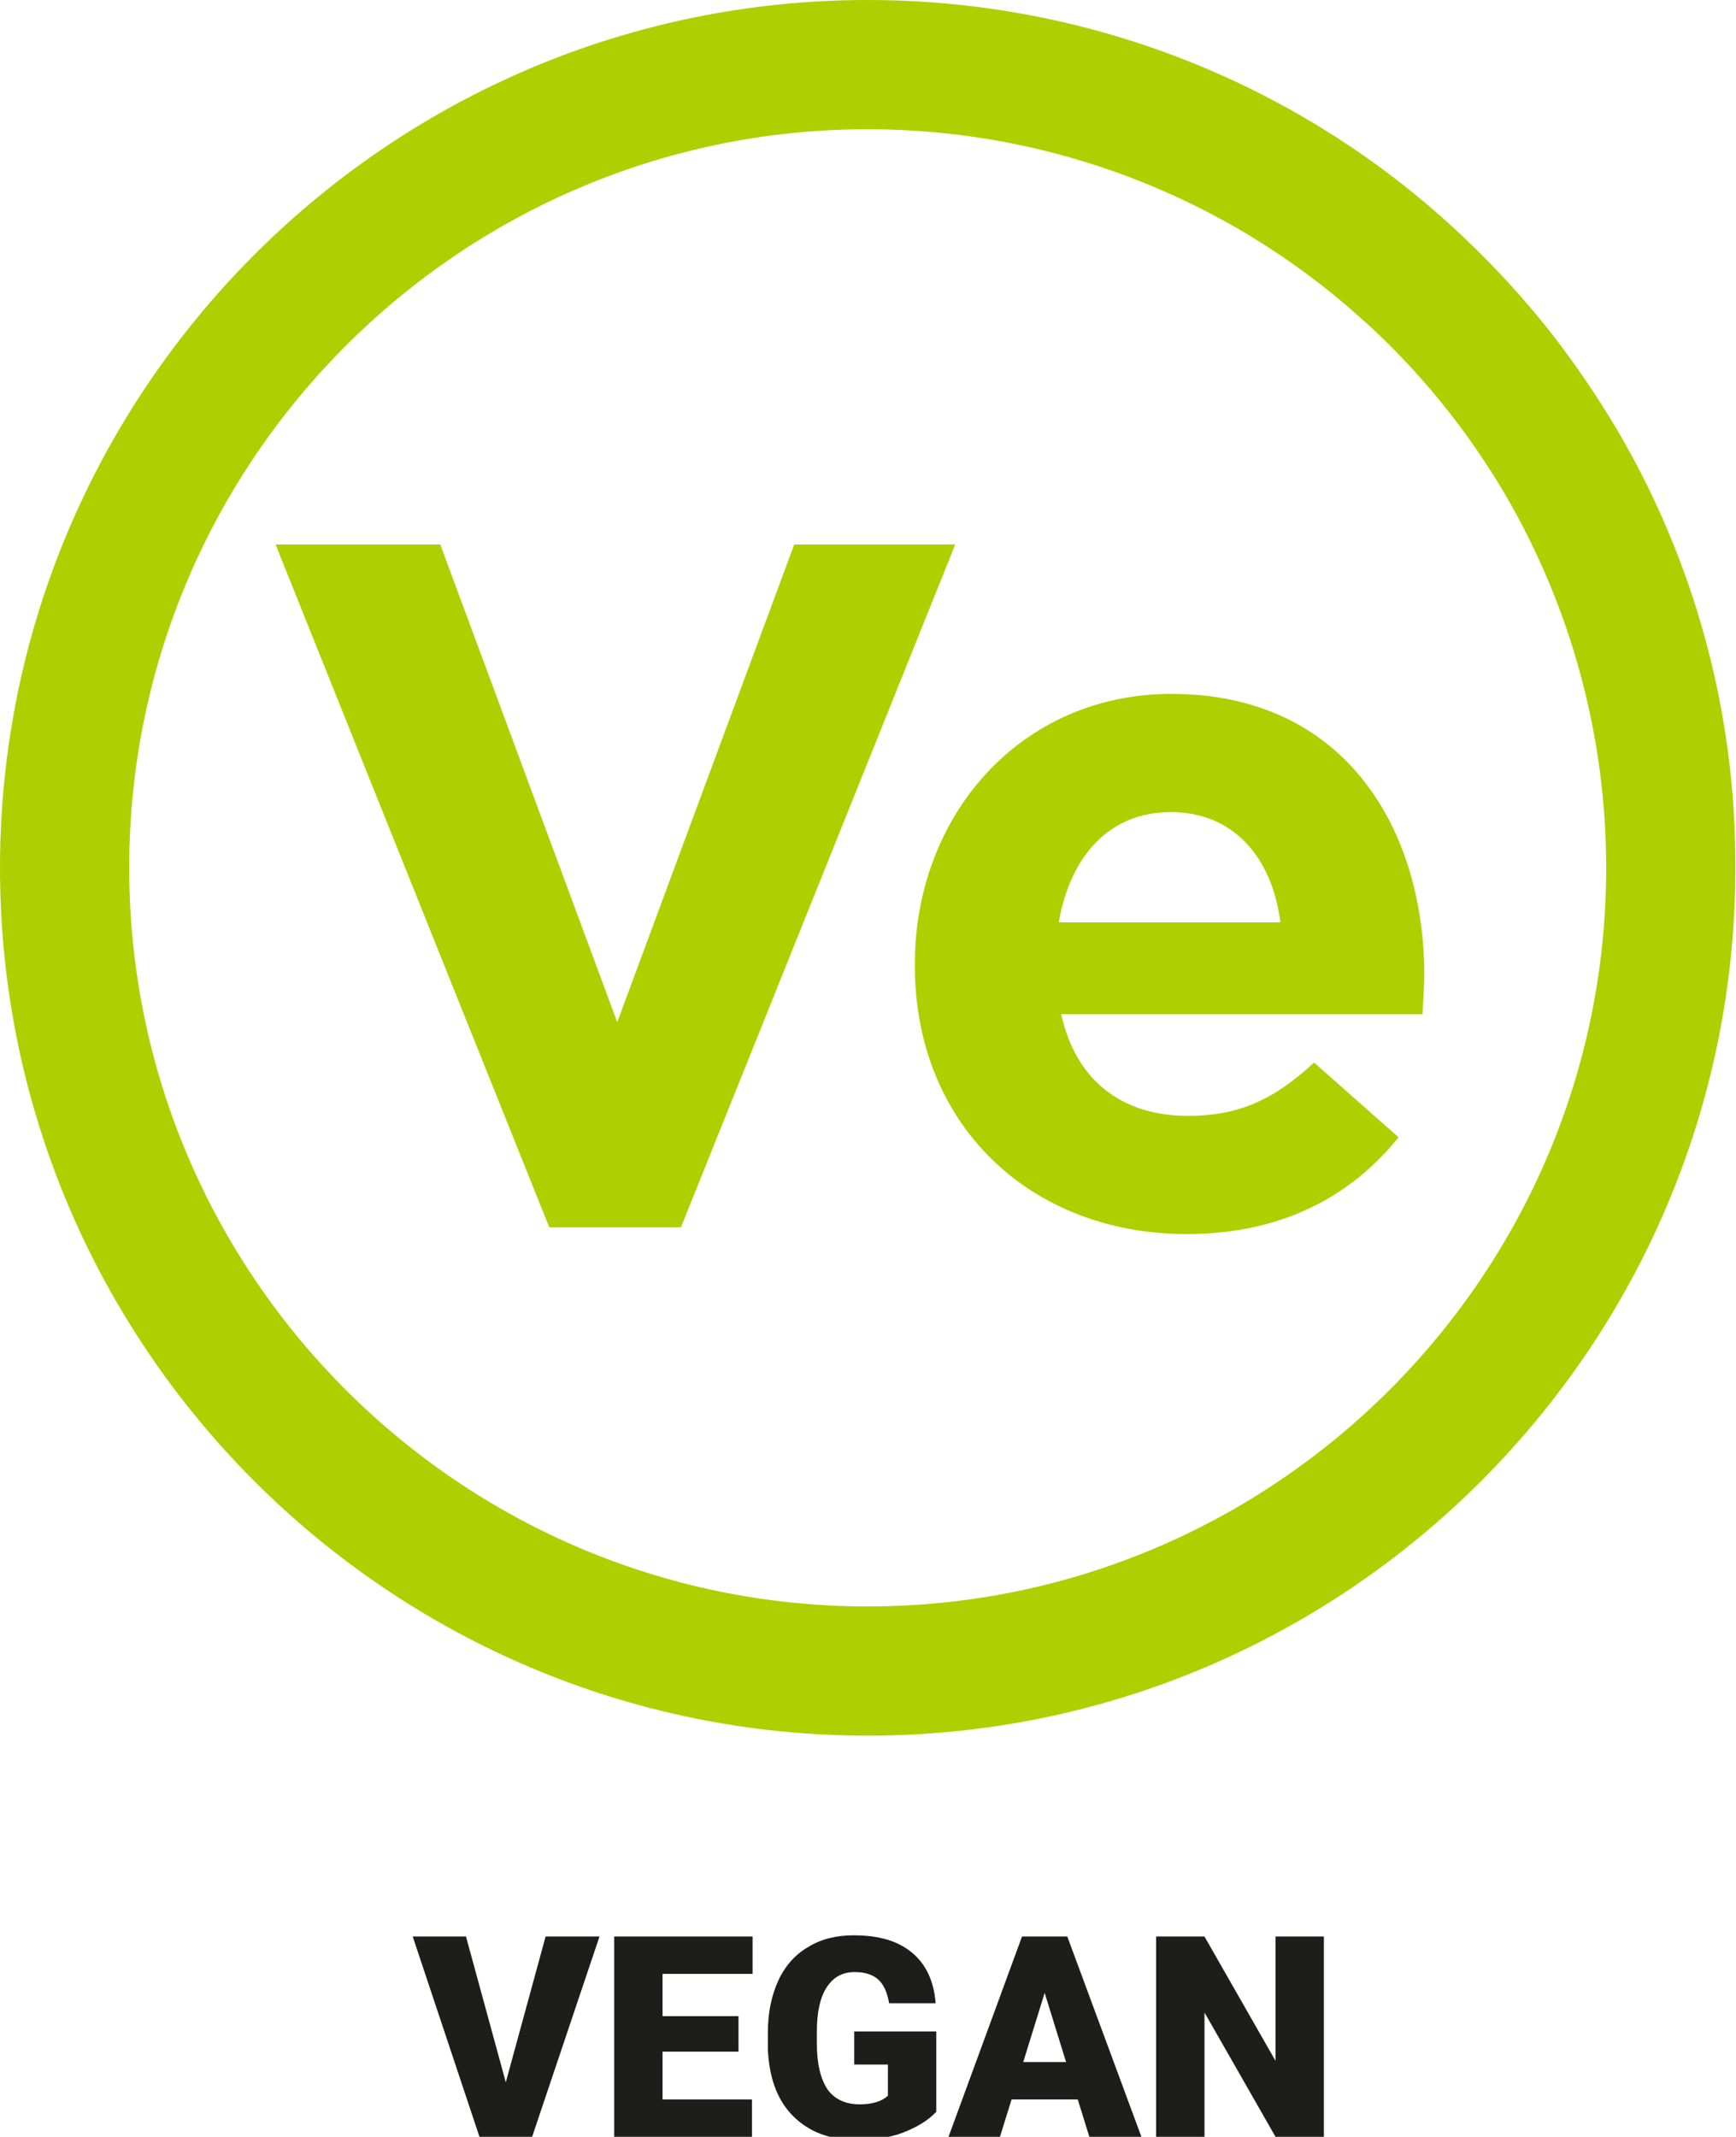
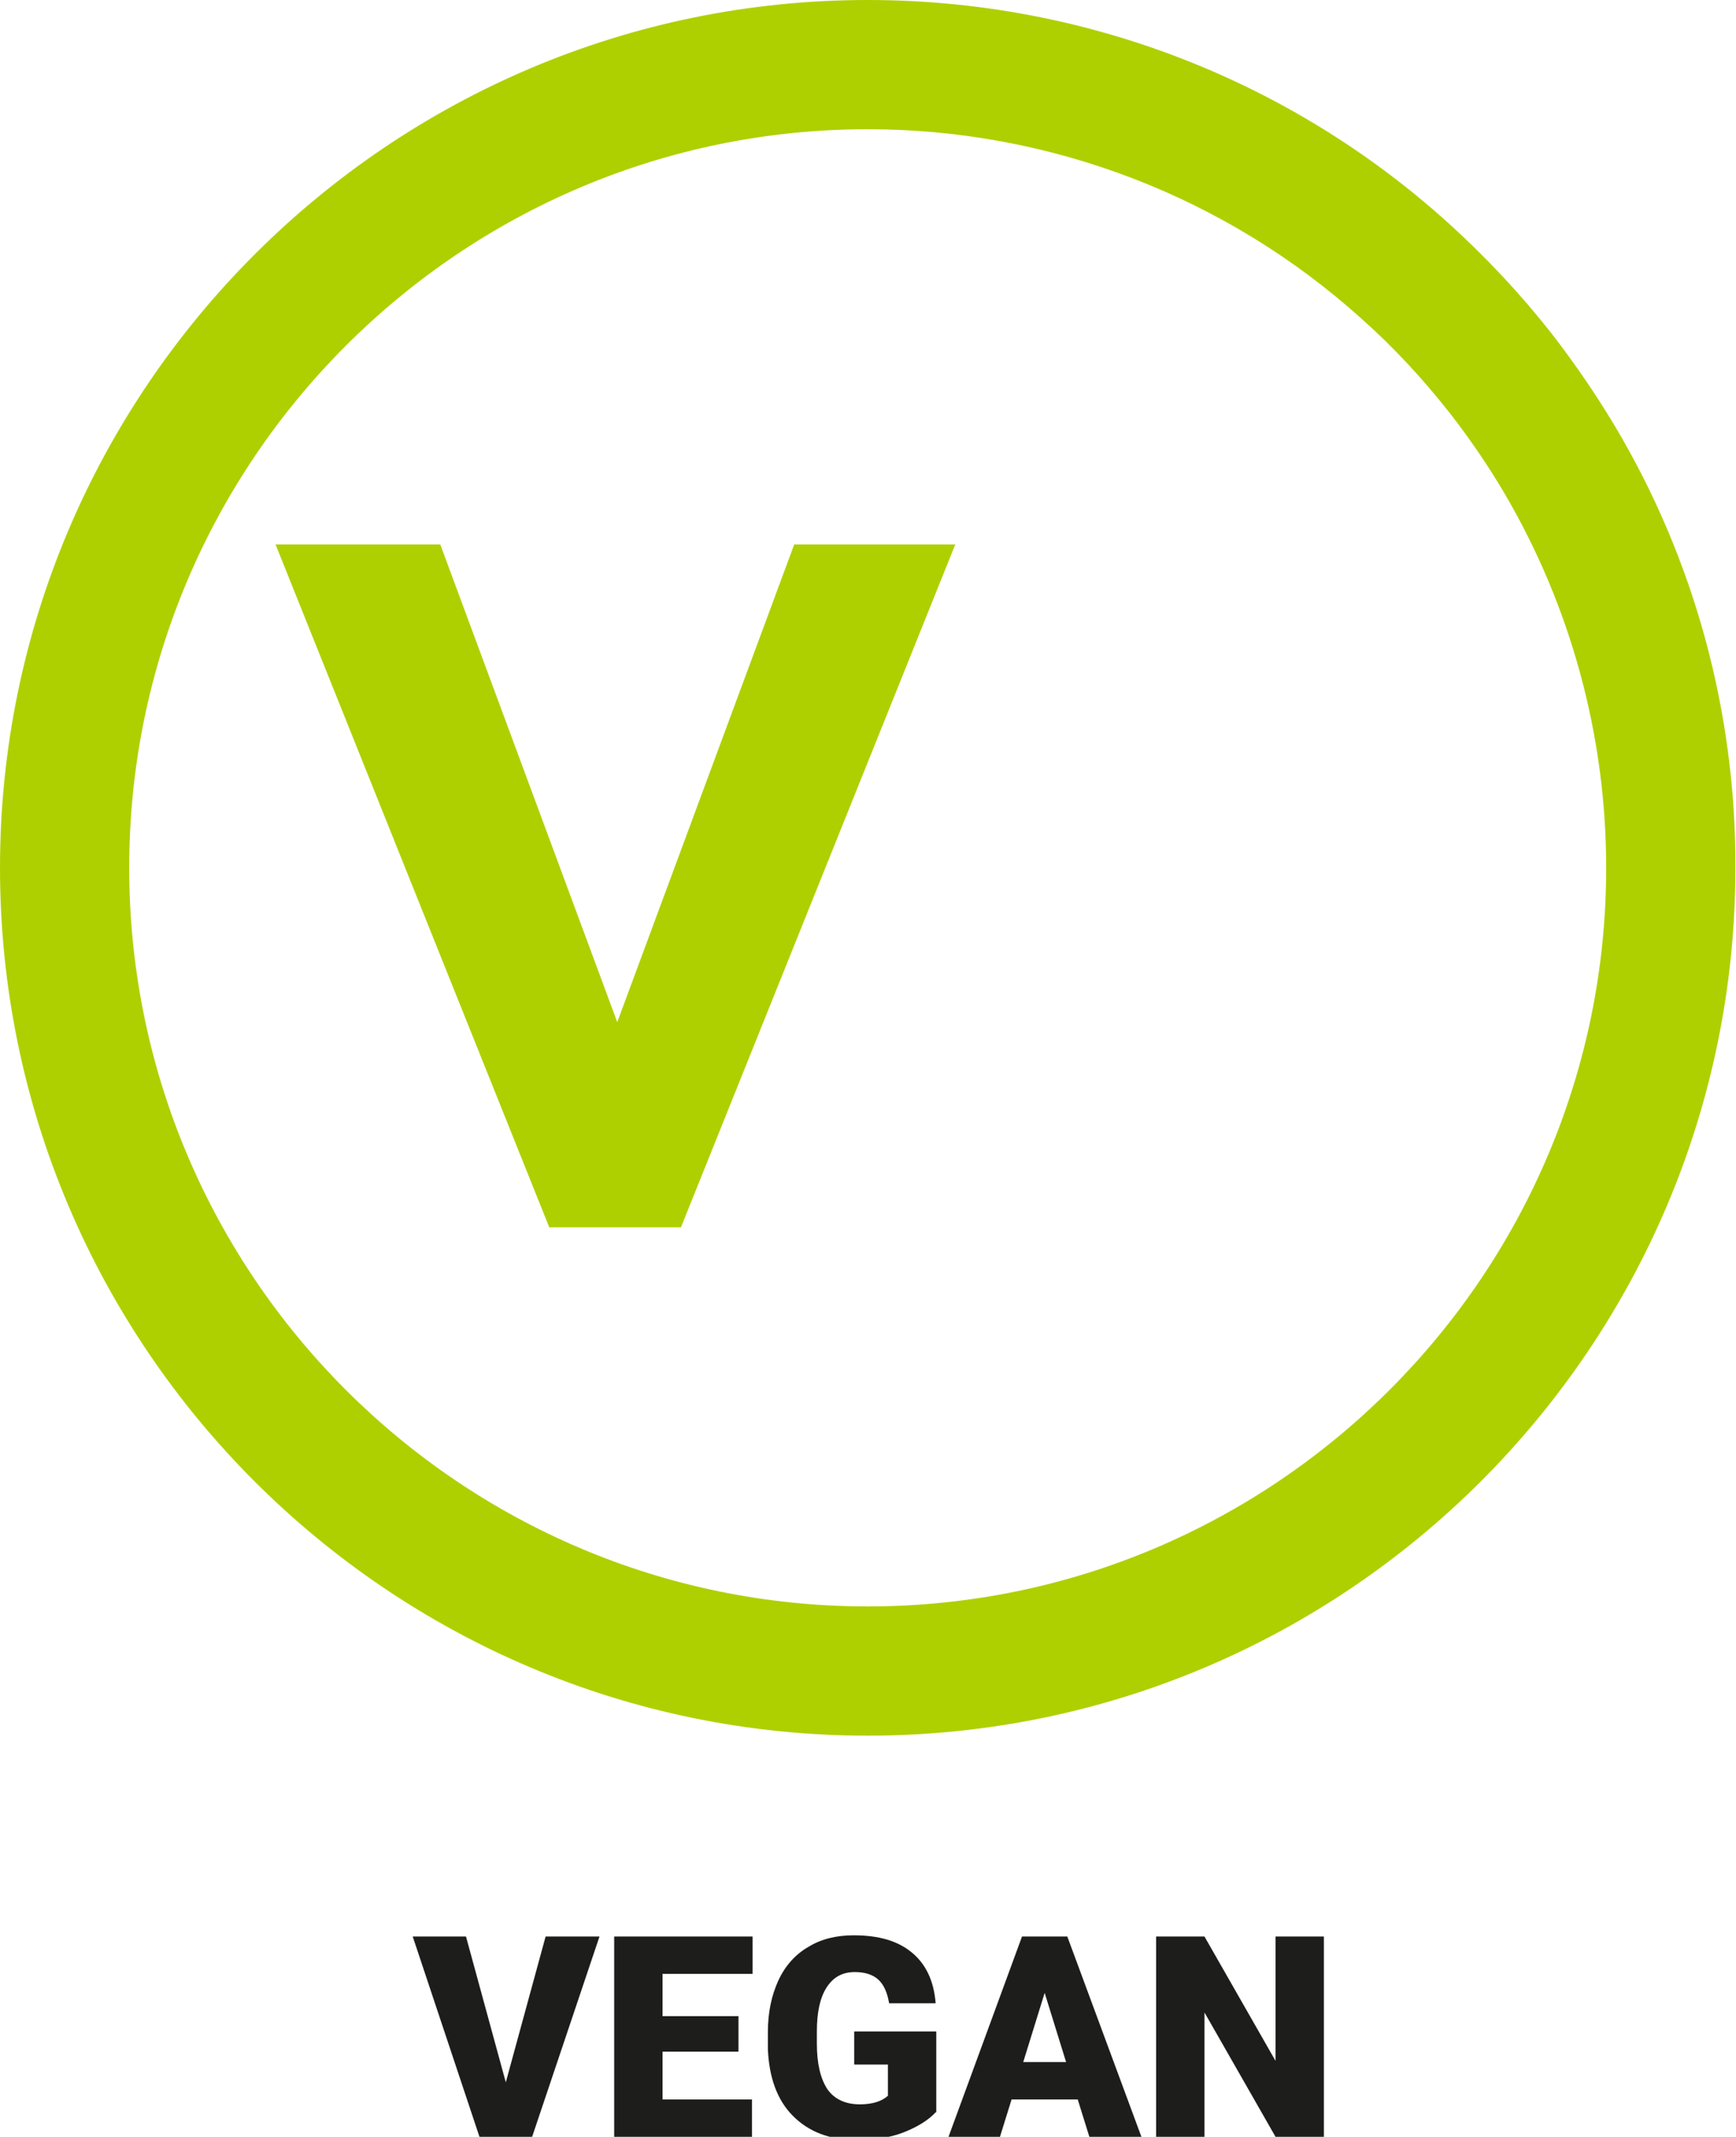
<svg xmlns="http://www.w3.org/2000/svg" version="1.1" x="0px" y="0px" viewBox="0 0 283.5 348.9" style="enable-background:new 0 0 283.5 348.9;" xml:space="preserve">
  <g id="Icon_VEGAN">
    <g>
      <path style="fill:#AED000;" d="M141.7,262.3c-66.5,0-120.6-54.1-120.6-120.6c0-66.5,54.1-120.6,120.6-120.6    c29.8,0,58.5,11,80.6,30.9c5.3,4.7,10.1,9.9,14.5,15.5c3.2,4.1,6.2,8.5,8.8,12.9c10.9,18.5,16.7,39.7,16.7,61.3    C262.3,208.2,208.2,262.3,141.7,262.3 M263.8,69.7c-3.1-5.2-6.6-10.3-10.3-15.1c-5.1-6.5-10.8-12.6-17-18.2    C210.5,12.9,176.8,0,141.7,0C63.6,0,0,63.6,0,141.7c0,78.2,63.6,141.7,141.7,141.7c78.2,0,141.7-63.6,141.7-141.7    C283.5,116.3,276.7,91.4,263.8,69.7" />
    </g>
    <polygon style="fill:#AED000;" points="45,88.9 71.9,88.9 100.8,166.9 129.7,88.9 156,88.9 111.2,200.4 89.7,200.4  " />
    <g>
-       <path style="fill:#AED000;" d="M209.1,150.6c-1.4-10.8-7.8-18-17.9-18c-10,0-16.4,7.1-18.3,18H209.1z M149.4,157.7v-0.3    c0-24.2,17.2-44.1,41.9-44.1c28.3,0,41.3,22,41.3,46c0,1.9-0.2,4.1-0.3,6.3h-59c2.4,10.9,10,16.6,20.7,16.6    c8.1,0,13.9-2.5,20.6-8.7l13.8,12.2c-7.9,9.8-19.3,15.8-34.6,15.8C168.2,201.5,149.4,183.6,149.4,157.7" />
-     </g>
+       </g>
  </g>
  <g id="Type">
    <g>
      <path style="fill:#1D1D1B;" d="M82.6,340l6.5-23.8h8.8l-11,32.7h-8.6l-10.9-32.7h8.7L82.6,340z" />
      <path style="fill:#1D1D1B;" d="M120.6,335h-12.4v7.8h14.6v6.1h-22.5v-32.7h22.6v6.1h-14.7v6.9h12.4V335z" />
      <path style="fill:#1D1D1B;" d="M152.8,344.9c-1.2,1.3-3,2.4-5.3,3.3s-4.9,1.2-7.7,1.2c-4.3,0-7.7-1.3-10.3-3.9s-3.9-6.3-4.1-10.9    l0-2.8c0-3.2,0.6-6,1.7-8.4c1.1-2.4,2.8-4.3,4.9-5.5c2.1-1.3,4.6-1.9,7.4-1.9c4.1,0,7.2,0.9,9.5,2.8c2.3,1.9,3.6,4.6,3.9,8.3h-7.6    c-0.3-1.8-0.9-3.1-1.8-3.9c-0.9-0.8-2.2-1.2-3.8-1.2c-2,0-3.5,0.8-4.6,2.5s-1.6,4.1-1.6,7.2v2c0,3.3,0.6,5.7,1.7,7.4    c1.1,1.6,2.9,2.5,5.3,2.5c2.1,0,3.6-0.5,4.6-1.4v-5.1h-5.5v-5.4h13.4V344.9z" />
      <path style="fill:#1D1D1B;" d="M176,342.8h-10.8l-1.9,6.1h-8.4l12-32.7h7.4l12.1,32.7h-8.5L176,342.8z M167.1,336.7h7l-3.5-11.3    L167.1,336.7z" />
      <path style="fill:#1D1D1B;" d="M216.1,348.9h-7.8l-11.6-20.3v20.3h-7.9v-32.7h7.9l11.6,20.3v-20.3h7.9V348.9z" />
    </g>
    <g>
	</g>
    <g>
	</g>
    <g>
	</g>
    <g>
	</g>
    <g>
	</g>
    <g>
	</g>
  </g>
</svg>